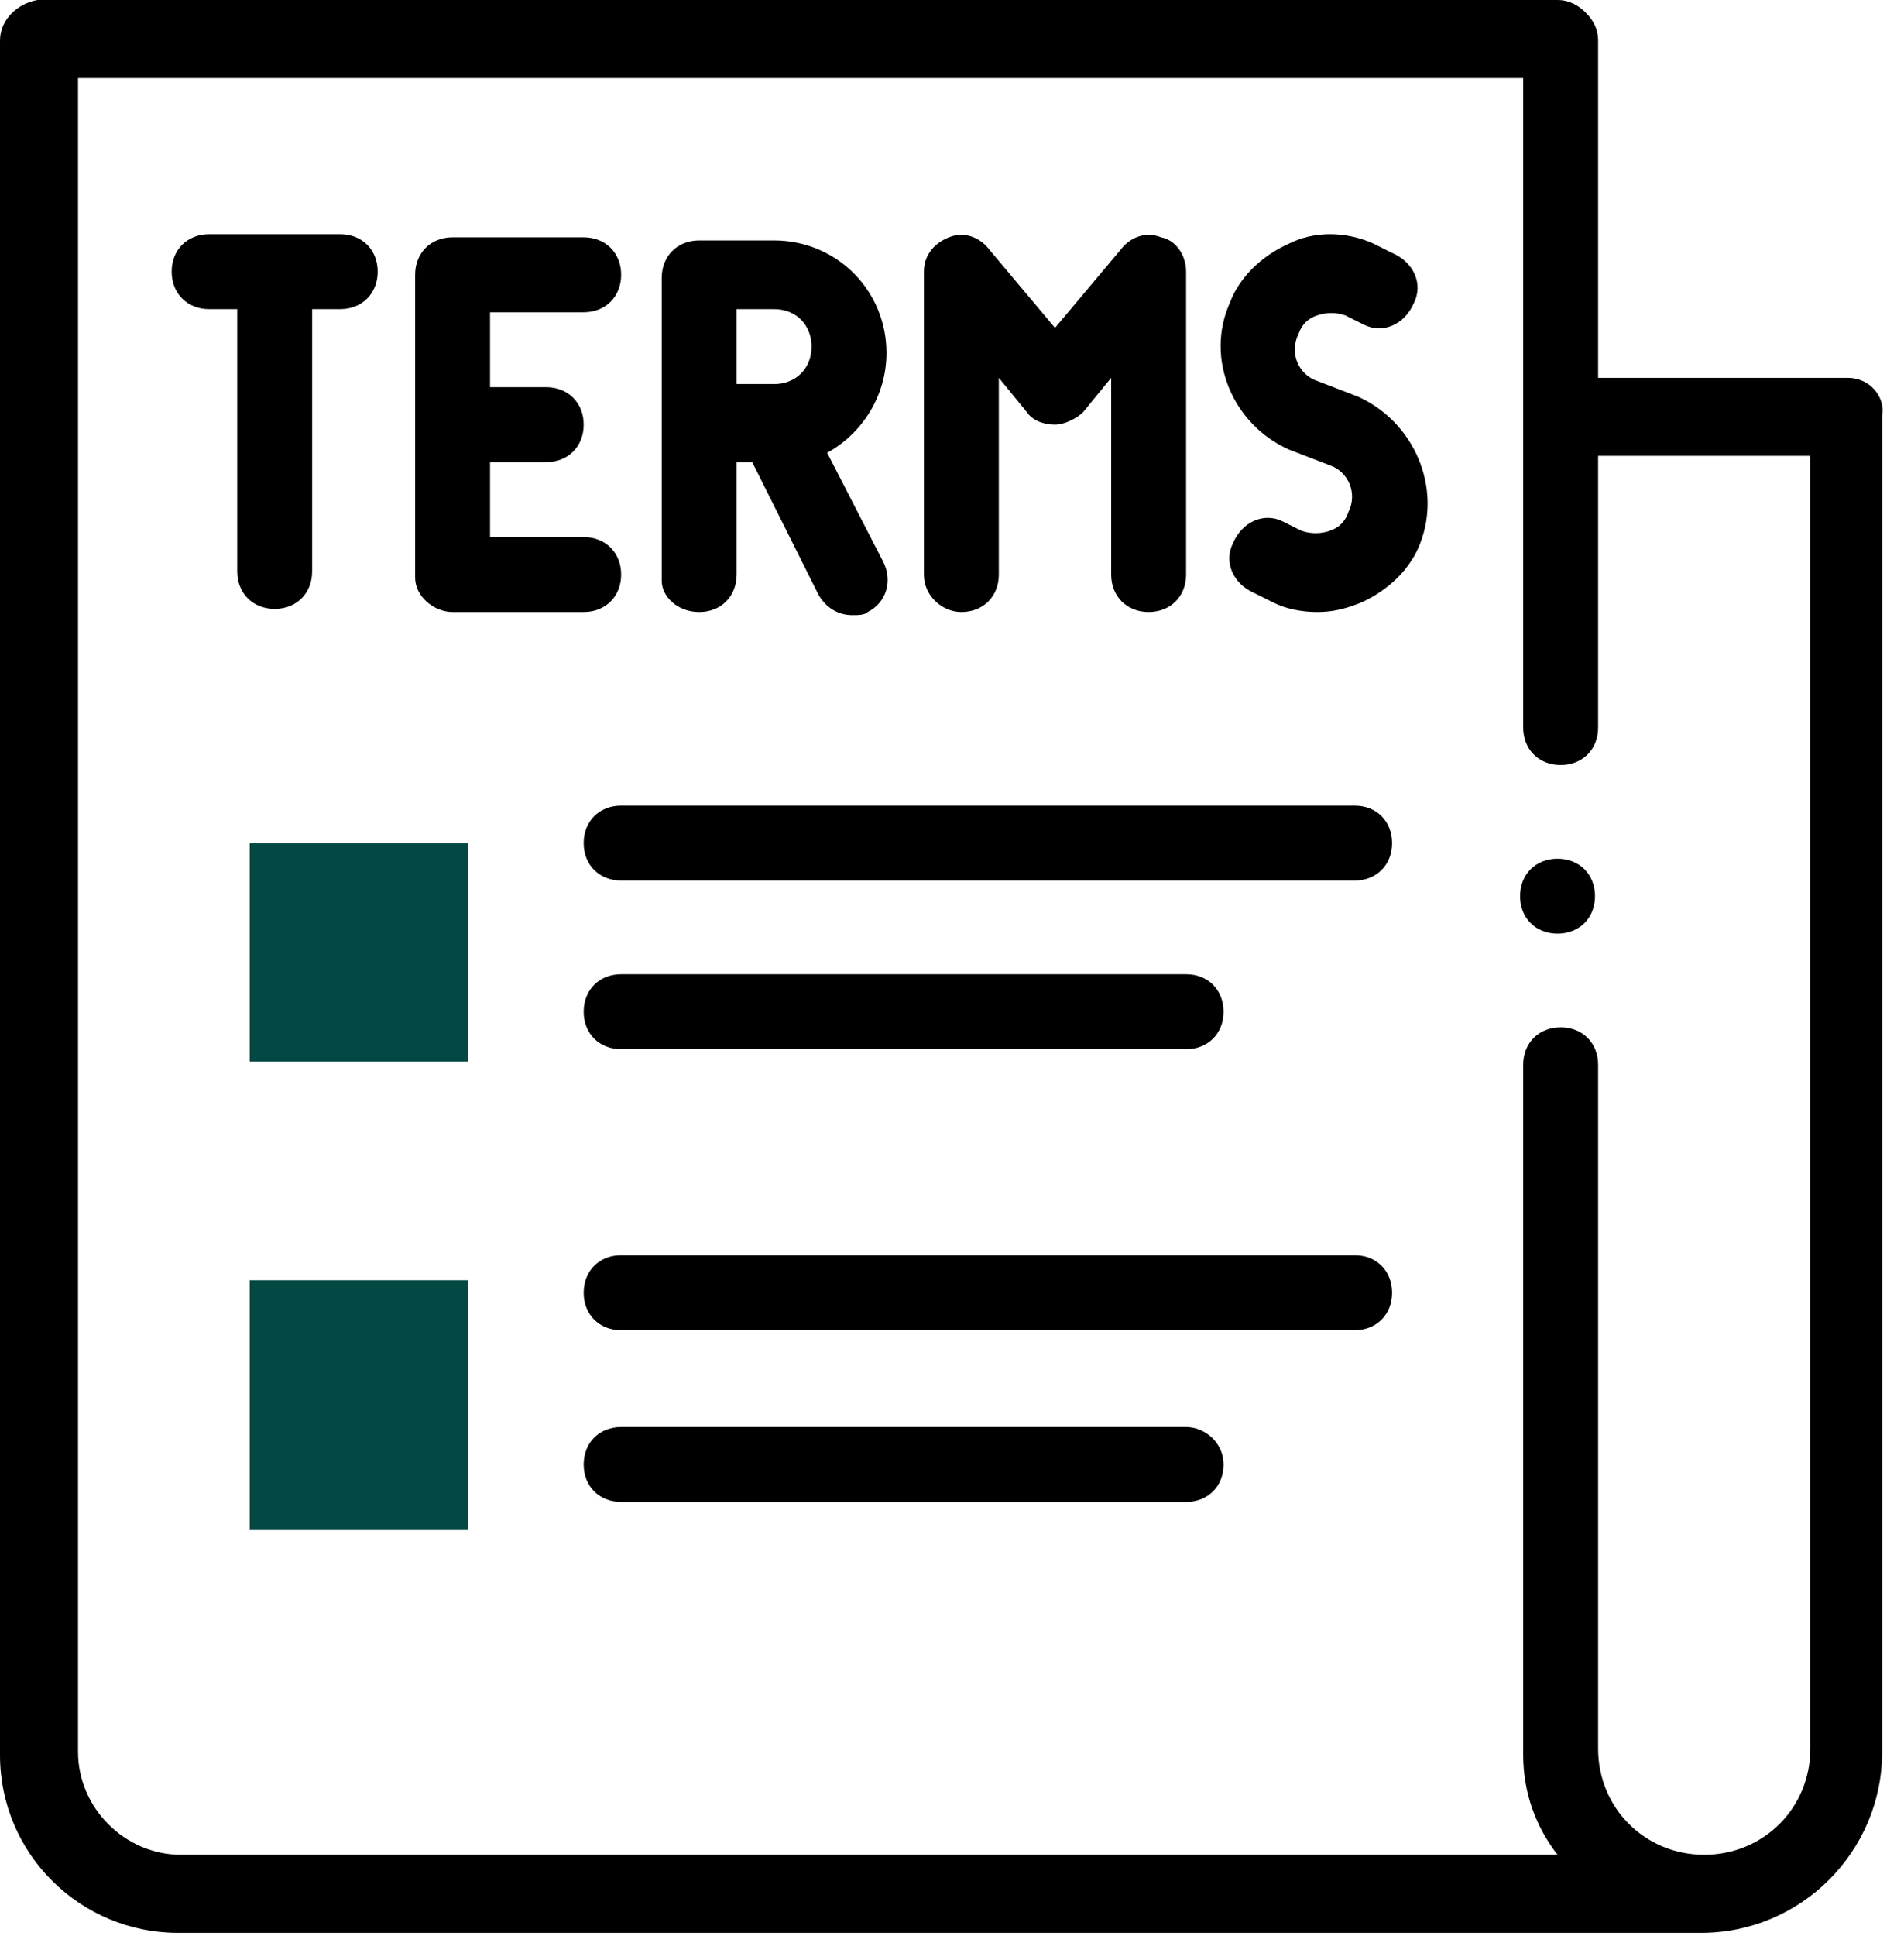
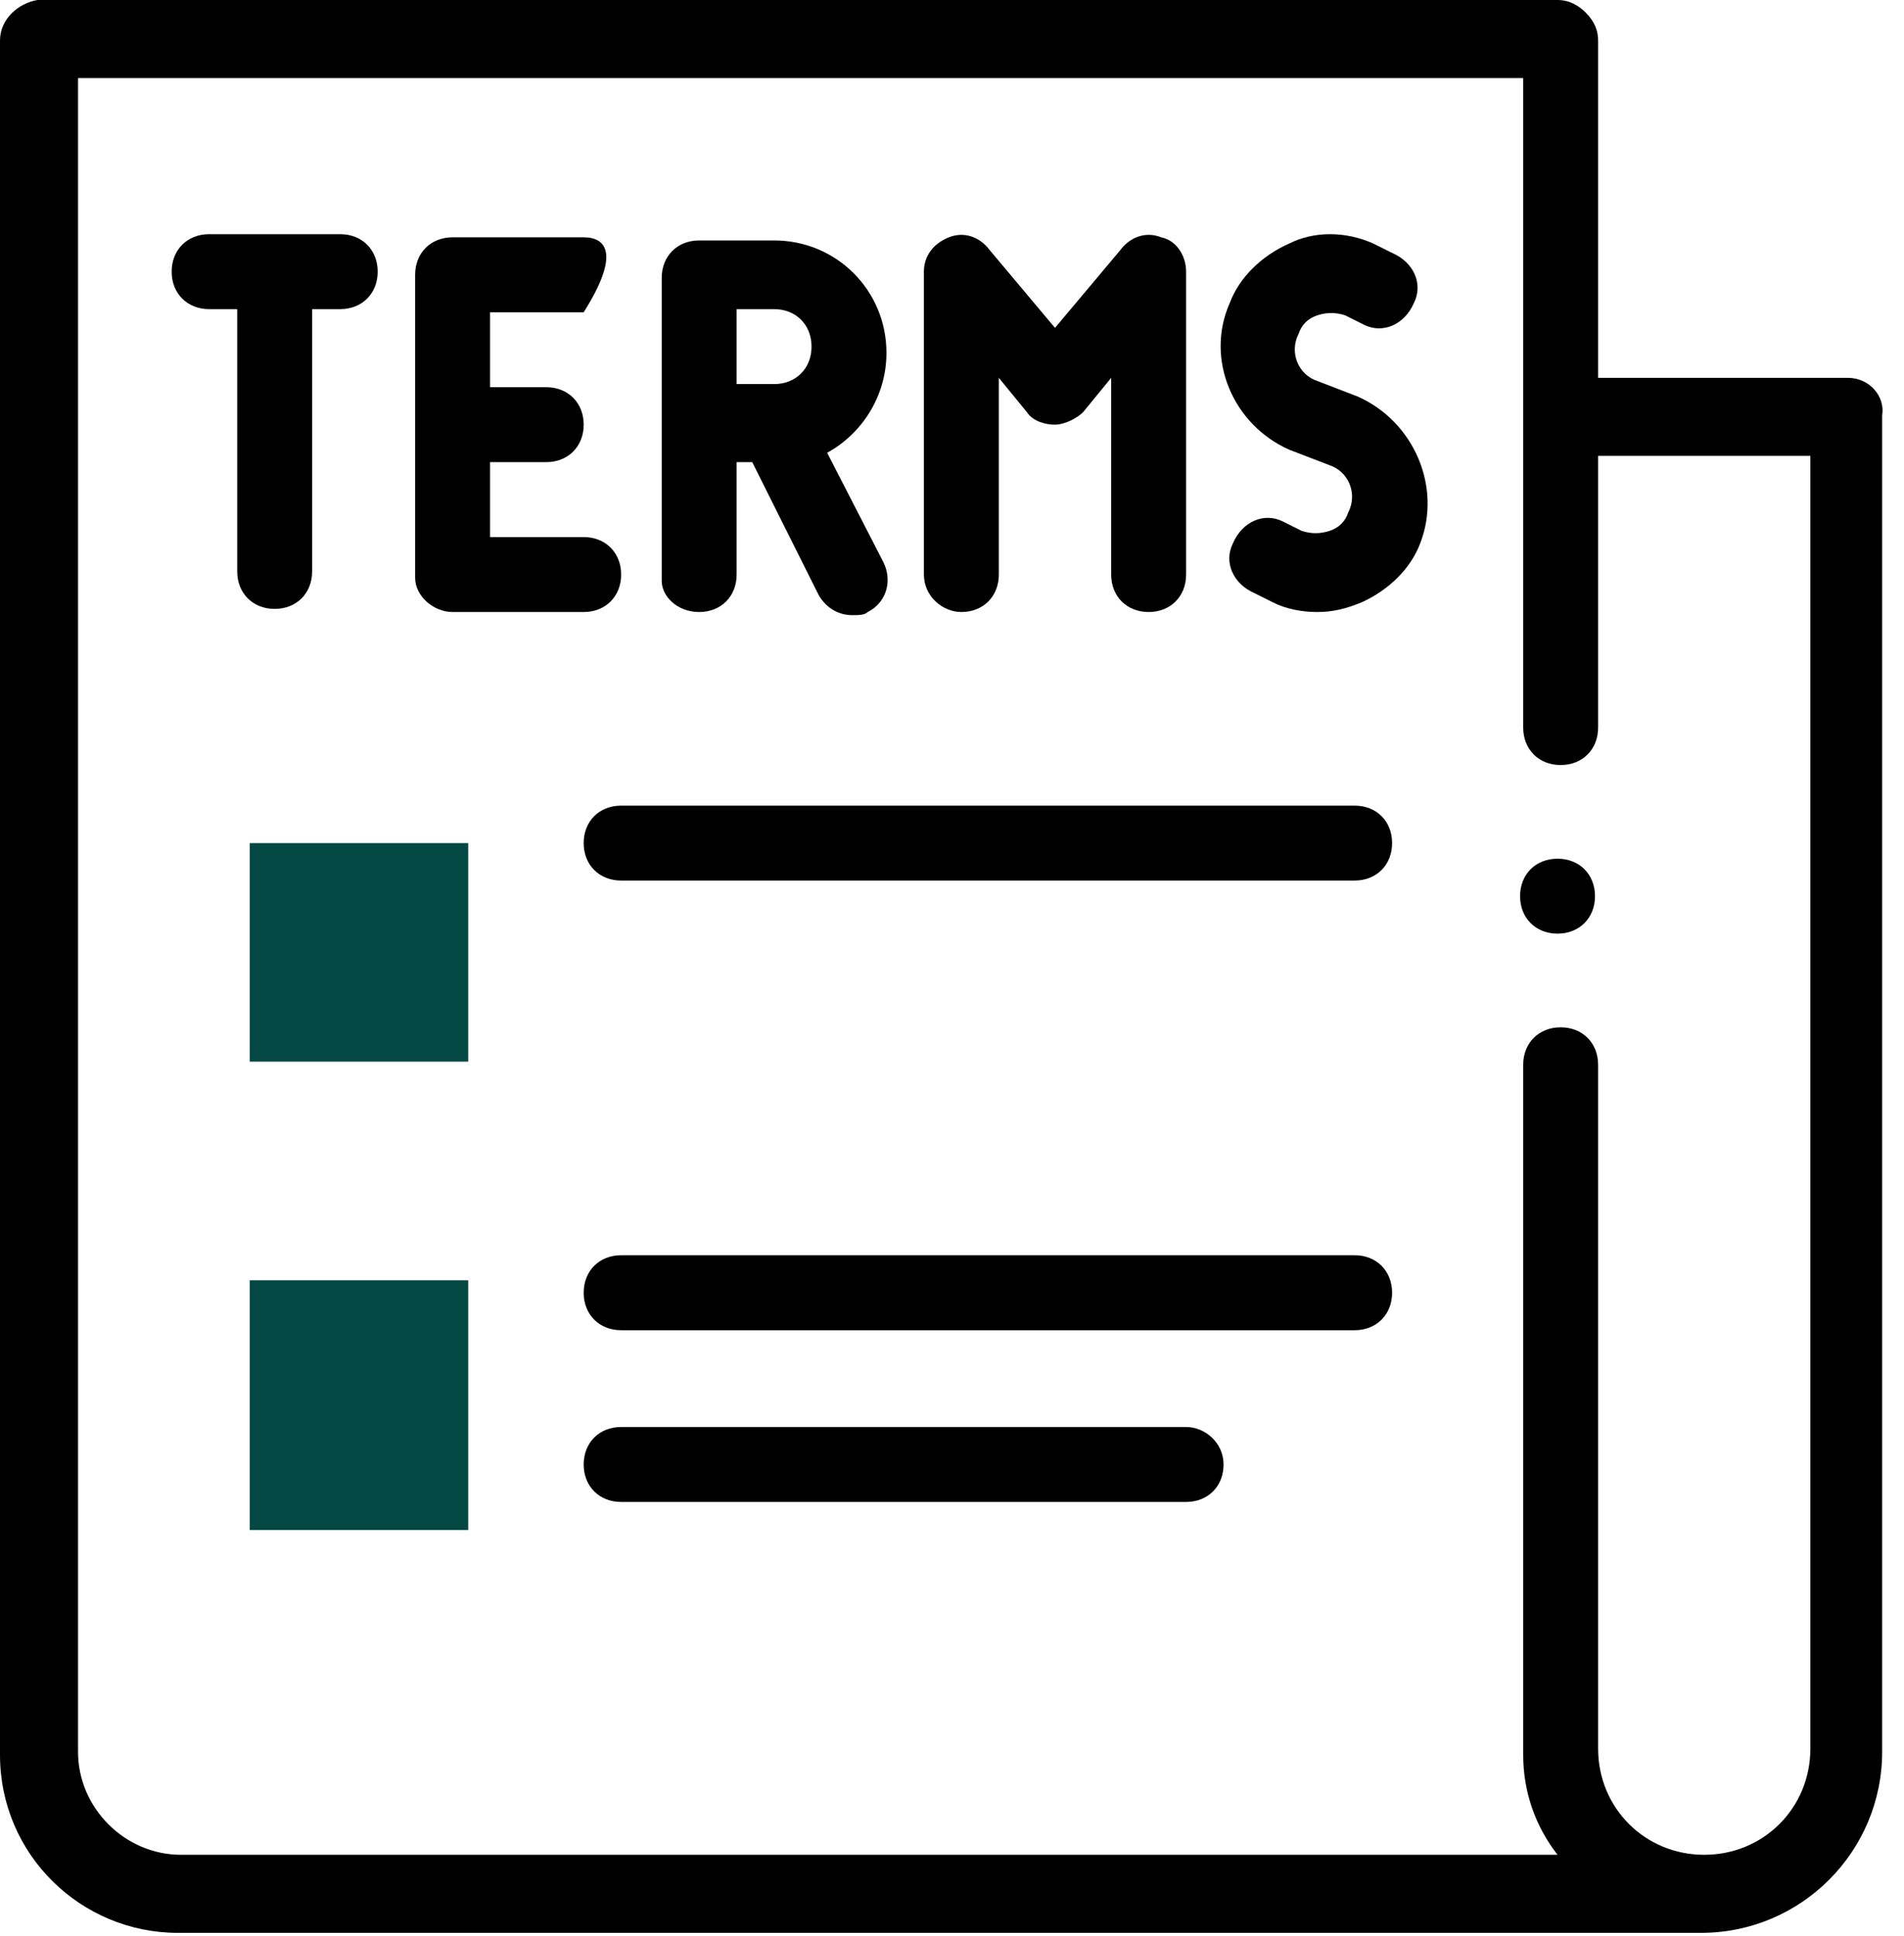
<svg xmlns="http://www.w3.org/2000/svg" width="61" height="62" viewBox="0 0 61 62" fill="none">
  <path d="M59.2 12.1H51.2V1.3C51.2 1 51.1 0.7 50.8 0.4C50.6 0.2 50.3 0 49.9 0H1.2C0.6 0.1 0 0.6 0 1.3V56.2C0 59.4 2.6 61.9 5.7 61.9H54.5C57.7 61.9 60.3 59.3 60.3 56.1V13.3C60.4 12.7 59.9 12.1 59.2 12.1ZM58 56C58 57.9 56.5 59.4 54.6 59.4C52.7 59.4 51.2 57.9 51.2 56V34.1C51.2 33.4 50.7 32.9 50 32.9C49.3 32.9 48.8 33.4 48.8 34.1V56.1V56.2C48.8 57.4 49.2 58.5 49.9 59.4H5.8C4 59.4 2.5 57.9 2.5 56.1V2.5H48.8V23.3C48.8 24 49.3 24.5 50 24.5C50.7 24.5 51.2 24 51.2 23.3V14.6H58V56Z" fill="black" />
  <path d="M7.6 9.9V18.3C7.6 19 8.1 19.5 8.8 19.5C9.5 19.5 10 19 10 18.3V9.9H10.9C11.6 9.9 12.1 9.4 12.1 8.7C12.1 8 11.6 7.5 10.9 7.5H6.7C6 7.5 5.5 8 5.5 8.7C5.5 9.4 6 9.9 6.7 9.9H7.6Z" fill="black" />
-   <path d="M14.5 19.6H18.7C19.4 19.6 19.9 19.1 19.9 18.4C19.9 17.7 19.4 17.2 18.7 17.2H15.7V14.8H17.5C18.2 14.8 18.7 14.3 18.7 13.6C18.7 12.9 18.2 12.4 17.5 12.4H15.7V10H18.7C19.4 10 19.9 9.5 19.9 8.8C19.9 8.1 19.4 7.6 18.7 7.6H14.5C13.8 7.6 13.3 8.1 13.3 8.8V18.5C13.3 19.1 13.9 19.6 14.5 19.6Z" fill="black" />
+   <path d="M14.5 19.6H18.7C19.4 19.6 19.9 19.1 19.9 18.4C19.9 17.7 19.4 17.2 18.7 17.2H15.7V14.8H17.5C18.2 14.8 18.7 14.3 18.7 13.6C18.7 12.9 18.2 12.4 17.5 12.4H15.7V10H18.7C19.9 8.1 19.4 7.6 18.7 7.6H14.5C13.8 7.6 13.3 8.1 13.3 8.8V18.5C13.3 19.1 13.9 19.6 14.5 19.6Z" fill="black" />
  <path d="M22.4 19.6C23.1 19.6 23.6 19.1 23.6 18.4V14.8H24.1L26.2 19C26.4 19.4 26.8 19.7 27.3 19.7C27.5 19.7 27.7 19.7 27.8 19.6C28.4 19.3 28.6 18.6 28.3 18L26.5 14.5C27.6 13.9 28.4 12.7 28.4 11.3C28.4 9.3 26.8 7.7 24.8 7.7H22.4C21.7 7.7 21.2 8.2 21.2 8.9V18.6C21.2 19.1 21.7 19.6 22.4 19.6ZM23.6 9.9H24.8C25.5 9.9 26 10.4 26 11.1C26 11.8 25.5 12.3 24.8 12.3H23.6V9.9Z" fill="black" />
  <path d="M30.8 19.6C31.5 19.6 32 19.1 32 18.4V12.1L32.9 13.2C33.1 13.5 33.5 13.6 33.8 13.6C34.1 13.6 34.5 13.4 34.7 13.2L35.6 12.1V18.4C35.6 19.1 36.1 19.6 36.8 19.6C37.5 19.6 38 19.1 38 18.4V8.7C38 8.2 37.7 7.7 37.2 7.6C36.7 7.4 36.2 7.6 35.9 8L33.8 10.5L31.7 8C31.4 7.6 30.9 7.4 30.4 7.6C29.9 7.8 29.6 8.2 29.6 8.7V18.4C29.6 19.1 30.2 19.6 30.8 19.6Z" fill="black" />
  <path d="M43.5 12.7L42.2 12.2C41.6 12 41.3 11.3 41.6 10.7C41.7 10.4 41.9 10.2 42.2 10.1C42.5 10 42.8 10 43.1 10.1L43.7 10.4C44.3 10.7 45 10.4 45.3 9.7C45.6 9.1 45.3 8.4 44.6 8.1L44 7.8C43.1 7.4 42.1 7.4 41.3 7.8C40.4 8.2 39.7 8.9 39.4 9.7C38.6 11.5 39.5 13.6 41.3 14.4L42.6 14.9C43.2 15.1 43.5 15.8 43.2 16.4C43.1 16.7 42.9 16.9 42.6 17C42.3 17.1 42 17.1 41.7 17L41.1 16.7C40.5 16.4 39.8 16.7 39.5 17.4C39.2 18 39.5 18.7 40.2 19L40.8 19.3C41.2 19.5 41.7 19.6 42.2 19.6C42.7 19.6 43.1 19.5 43.6 19.3C44.5 18.9 45.2 18.2 45.5 17.4C46.2 15.6 45.3 13.5 43.5 12.7Z" fill="black" />
  <path d="M15 27H8V34H15V27Z" fill="#034842" />
  <path d="M15 41H8V49H15V41Z" fill="#034842" />
  <path d="M43.4 25.8H19.9C19.2 25.8 18.7 26.3 18.7 27C18.7 27.7 19.2 28.2 19.9 28.2H43.4C44.1 28.2 44.6 27.7 44.6 27C44.6 26.3 44.1 25.8 43.4 25.8Z" fill="black" />
  <path d="M43.4 40.2H19.9C19.2 40.2 18.7 40.7 18.7 41.4C18.7 42.1 19.2 42.6 19.9 42.6H43.4C44.1 42.6 44.6 42.1 44.6 41.4C44.6 40.7 44.1 40.2 43.4 40.2Z" fill="black" />
-   <path d="M19.9 33.6H38C38.7 33.6 39.2 33.1 39.2 32.4C39.2 31.7 38.7 31.2 38 31.2H19.9C19.2 31.2 18.7 31.7 18.7 32.4C18.7 33.1 19.2 33.6 19.9 33.6Z" fill="black" />
  <path d="M38 45.7H19.9C19.2 45.7 18.7 46.2 18.7 46.9C18.7 47.6 19.2 48.1 19.9 48.1H38C38.7 48.1 39.2 47.6 39.2 46.9C39.2 46.2 38.6 45.7 38 45.7Z" fill="black" />
  <path d="M49.9 27.5C49.2 27.5 48.7 28 48.7 28.7C48.7 29.4 49.2 29.9 49.9 29.9C50.6 29.9 51.1 29.4 51.1 28.7C51.1 28 50.6 27.5 49.9 27.5Z" fill="black" />
</svg>